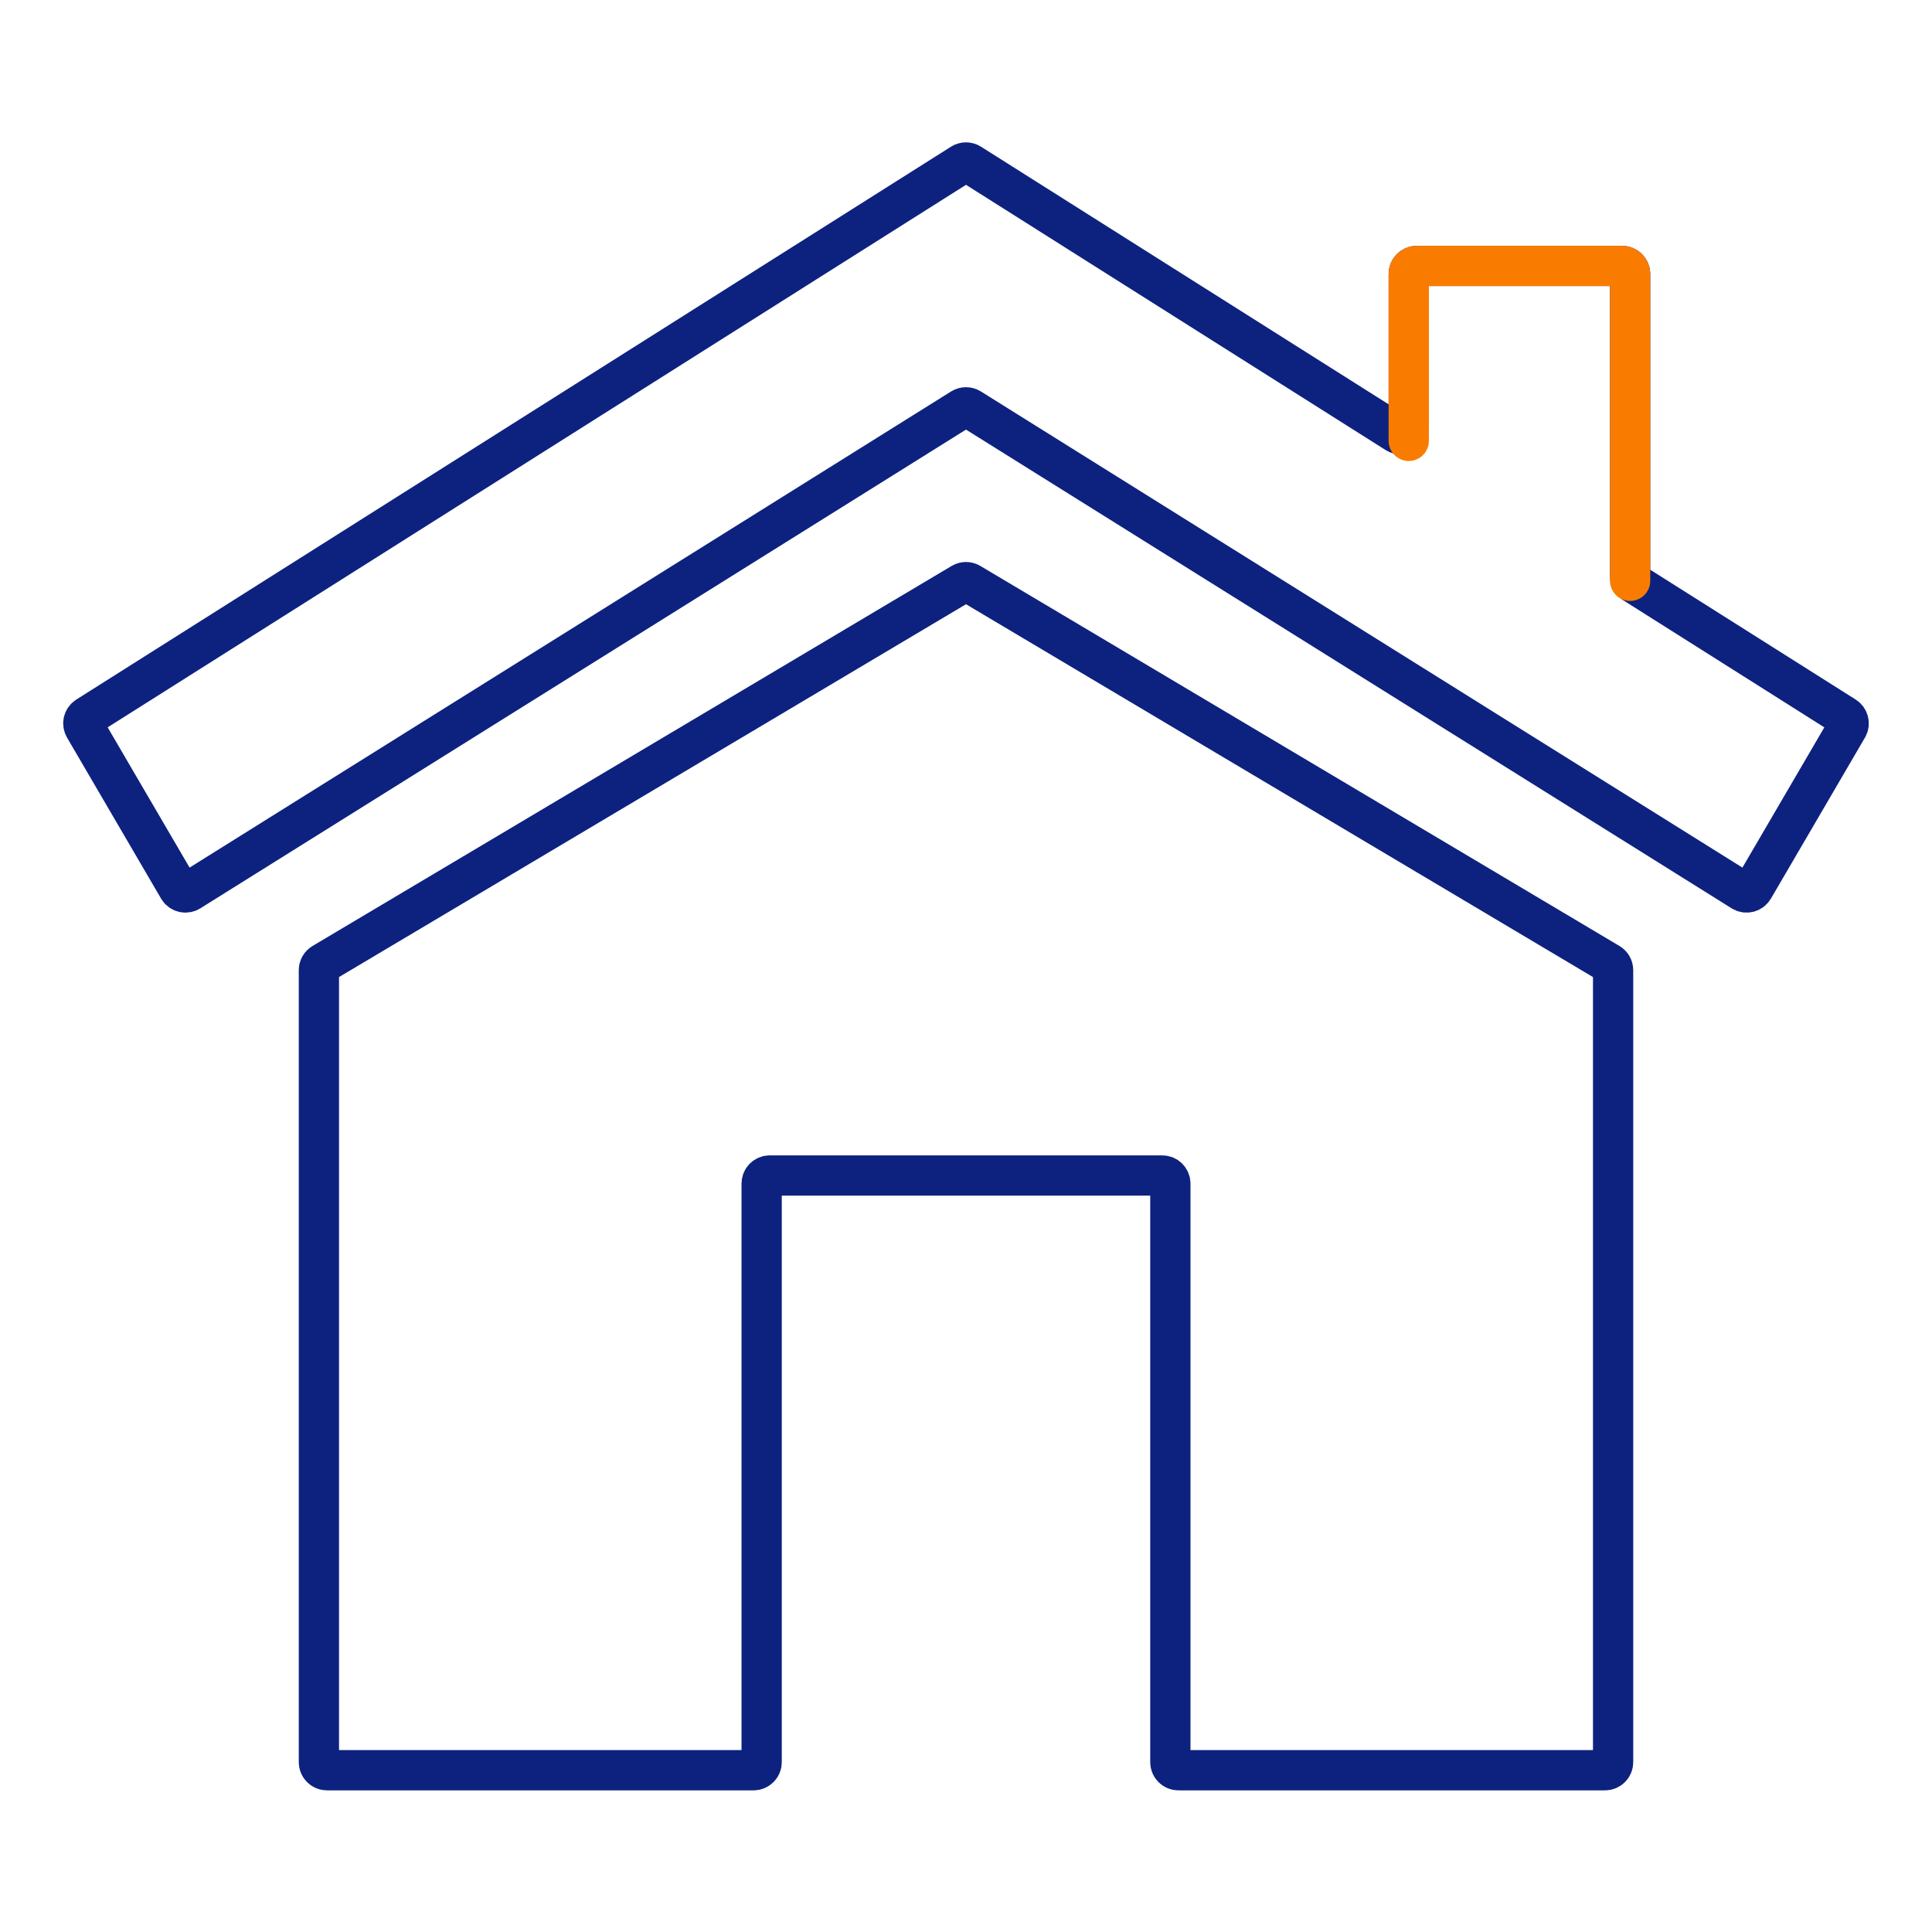
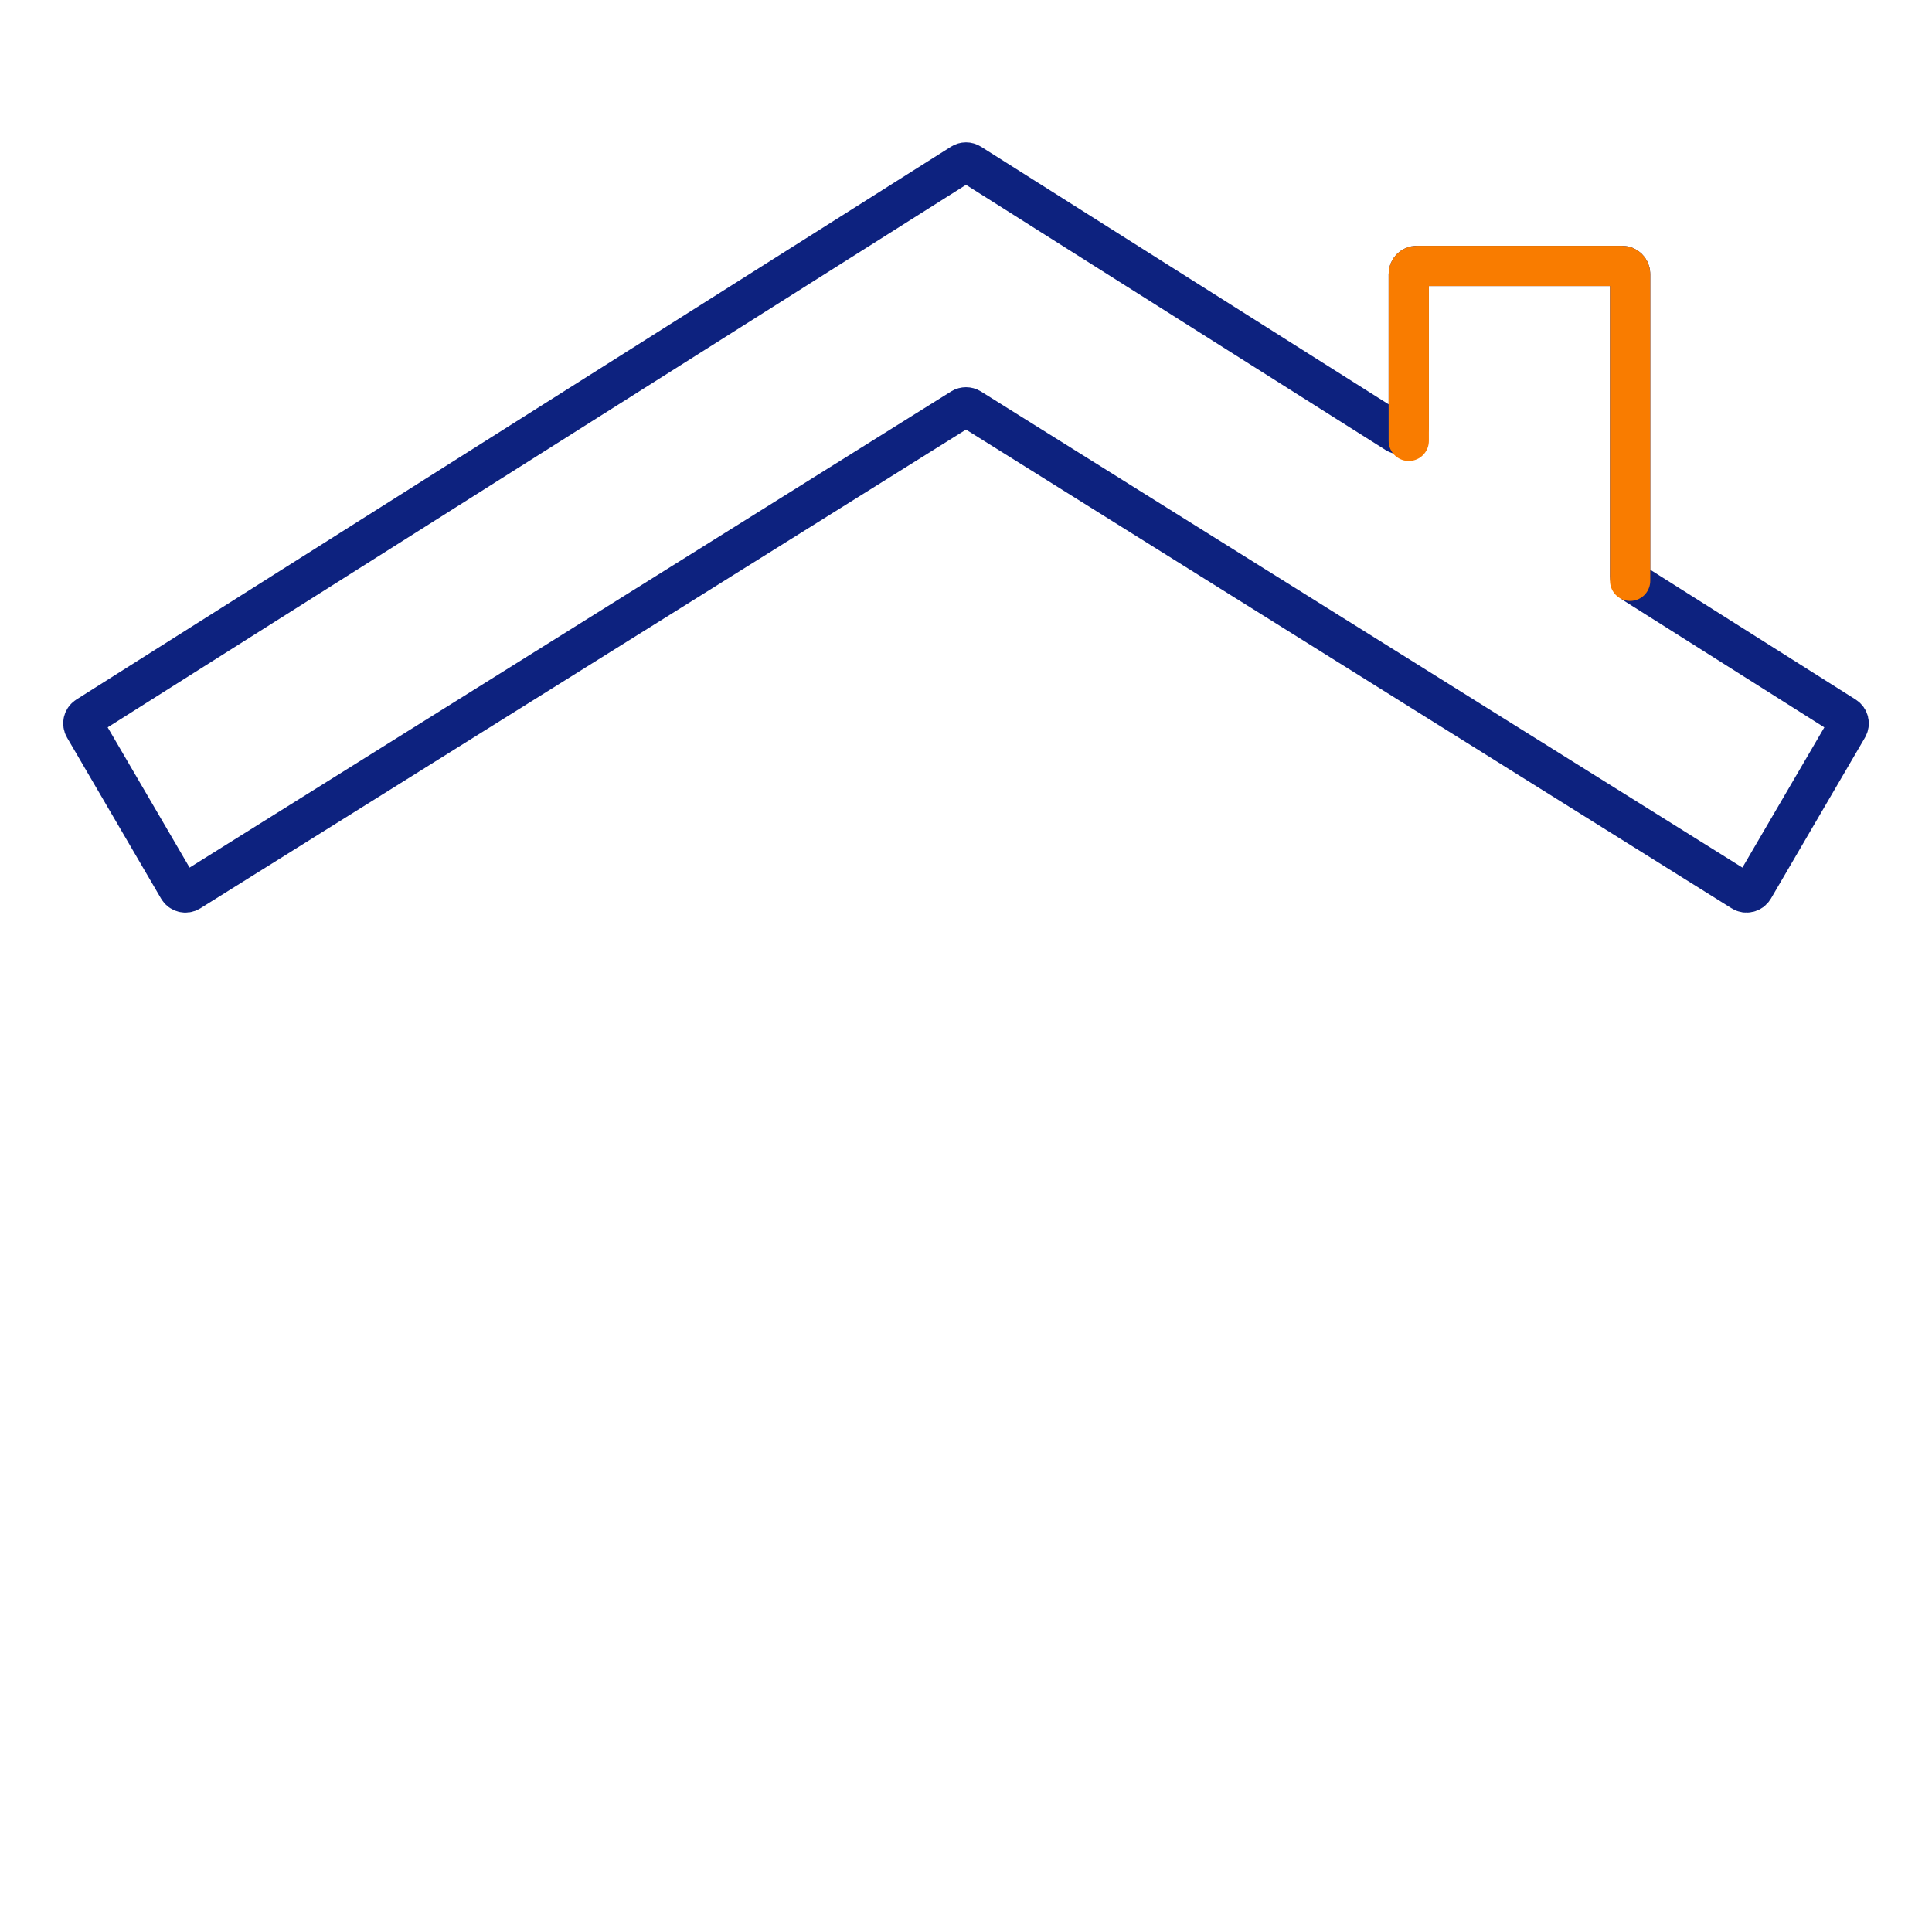
<svg xmlns="http://www.w3.org/2000/svg" width="48" height="48" viewBox="0 0 48 48" fill="none">
-   <path d="M7.923 43.781V24.104C7.923 24.034 7.96 23.968 8.021 23.932L23.898 14.491C23.961 14.453 24.039 14.453 24.102 14.491L39.979 23.932C40.04 23.968 40.077 24.034 40.077 24.104V43.781C40.077 43.891 39.987 43.981 39.877 43.981H29.277C29.166 43.981 29.077 43.891 29.077 43.781V29.405C29.077 29.295 28.987 29.205 28.877 29.205H19.123C19.013 29.205 18.923 29.295 18.923 29.405V43.781C18.923 43.891 18.834 43.981 18.723 43.981H8.123C8.013 43.981 7.923 43.891 7.923 43.781Z" stroke="#0D227F" />
  <path d="M2.097 18.073L4.434 22.074C4.491 22.172 4.618 22.203 4.713 22.143L23.894 10.15C23.959 10.11 24.041 10.11 24.106 10.15L43.287 22.143C43.382 22.203 43.509 22.172 43.566 22.074L45.903 18.073C45.957 17.98 45.928 17.861 45.837 17.803L40.593 14.489C40.535 14.452 40.5 14.388 40.5 14.32V6.807C40.5 6.697 40.41 6.607 40.3 6.607H35.2C35.09 6.607 35 6.697 35 6.807V10.59C35 10.748 34.826 10.843 34.693 10.759L24.107 4.068C24.042 4.026 23.958 4.026 23.893 4.068L2.163 17.803C2.072 17.861 2.043 17.98 2.097 18.073Z" stroke="#0D227F" />
  <path d="M35 10.953V6.807C35 6.697 35.09 6.607 35.2 6.607H40.3C40.41 6.607 40.5 6.697 40.5 6.807V14.43" stroke="#F97C00" stroke-linecap="round" />
</svg>